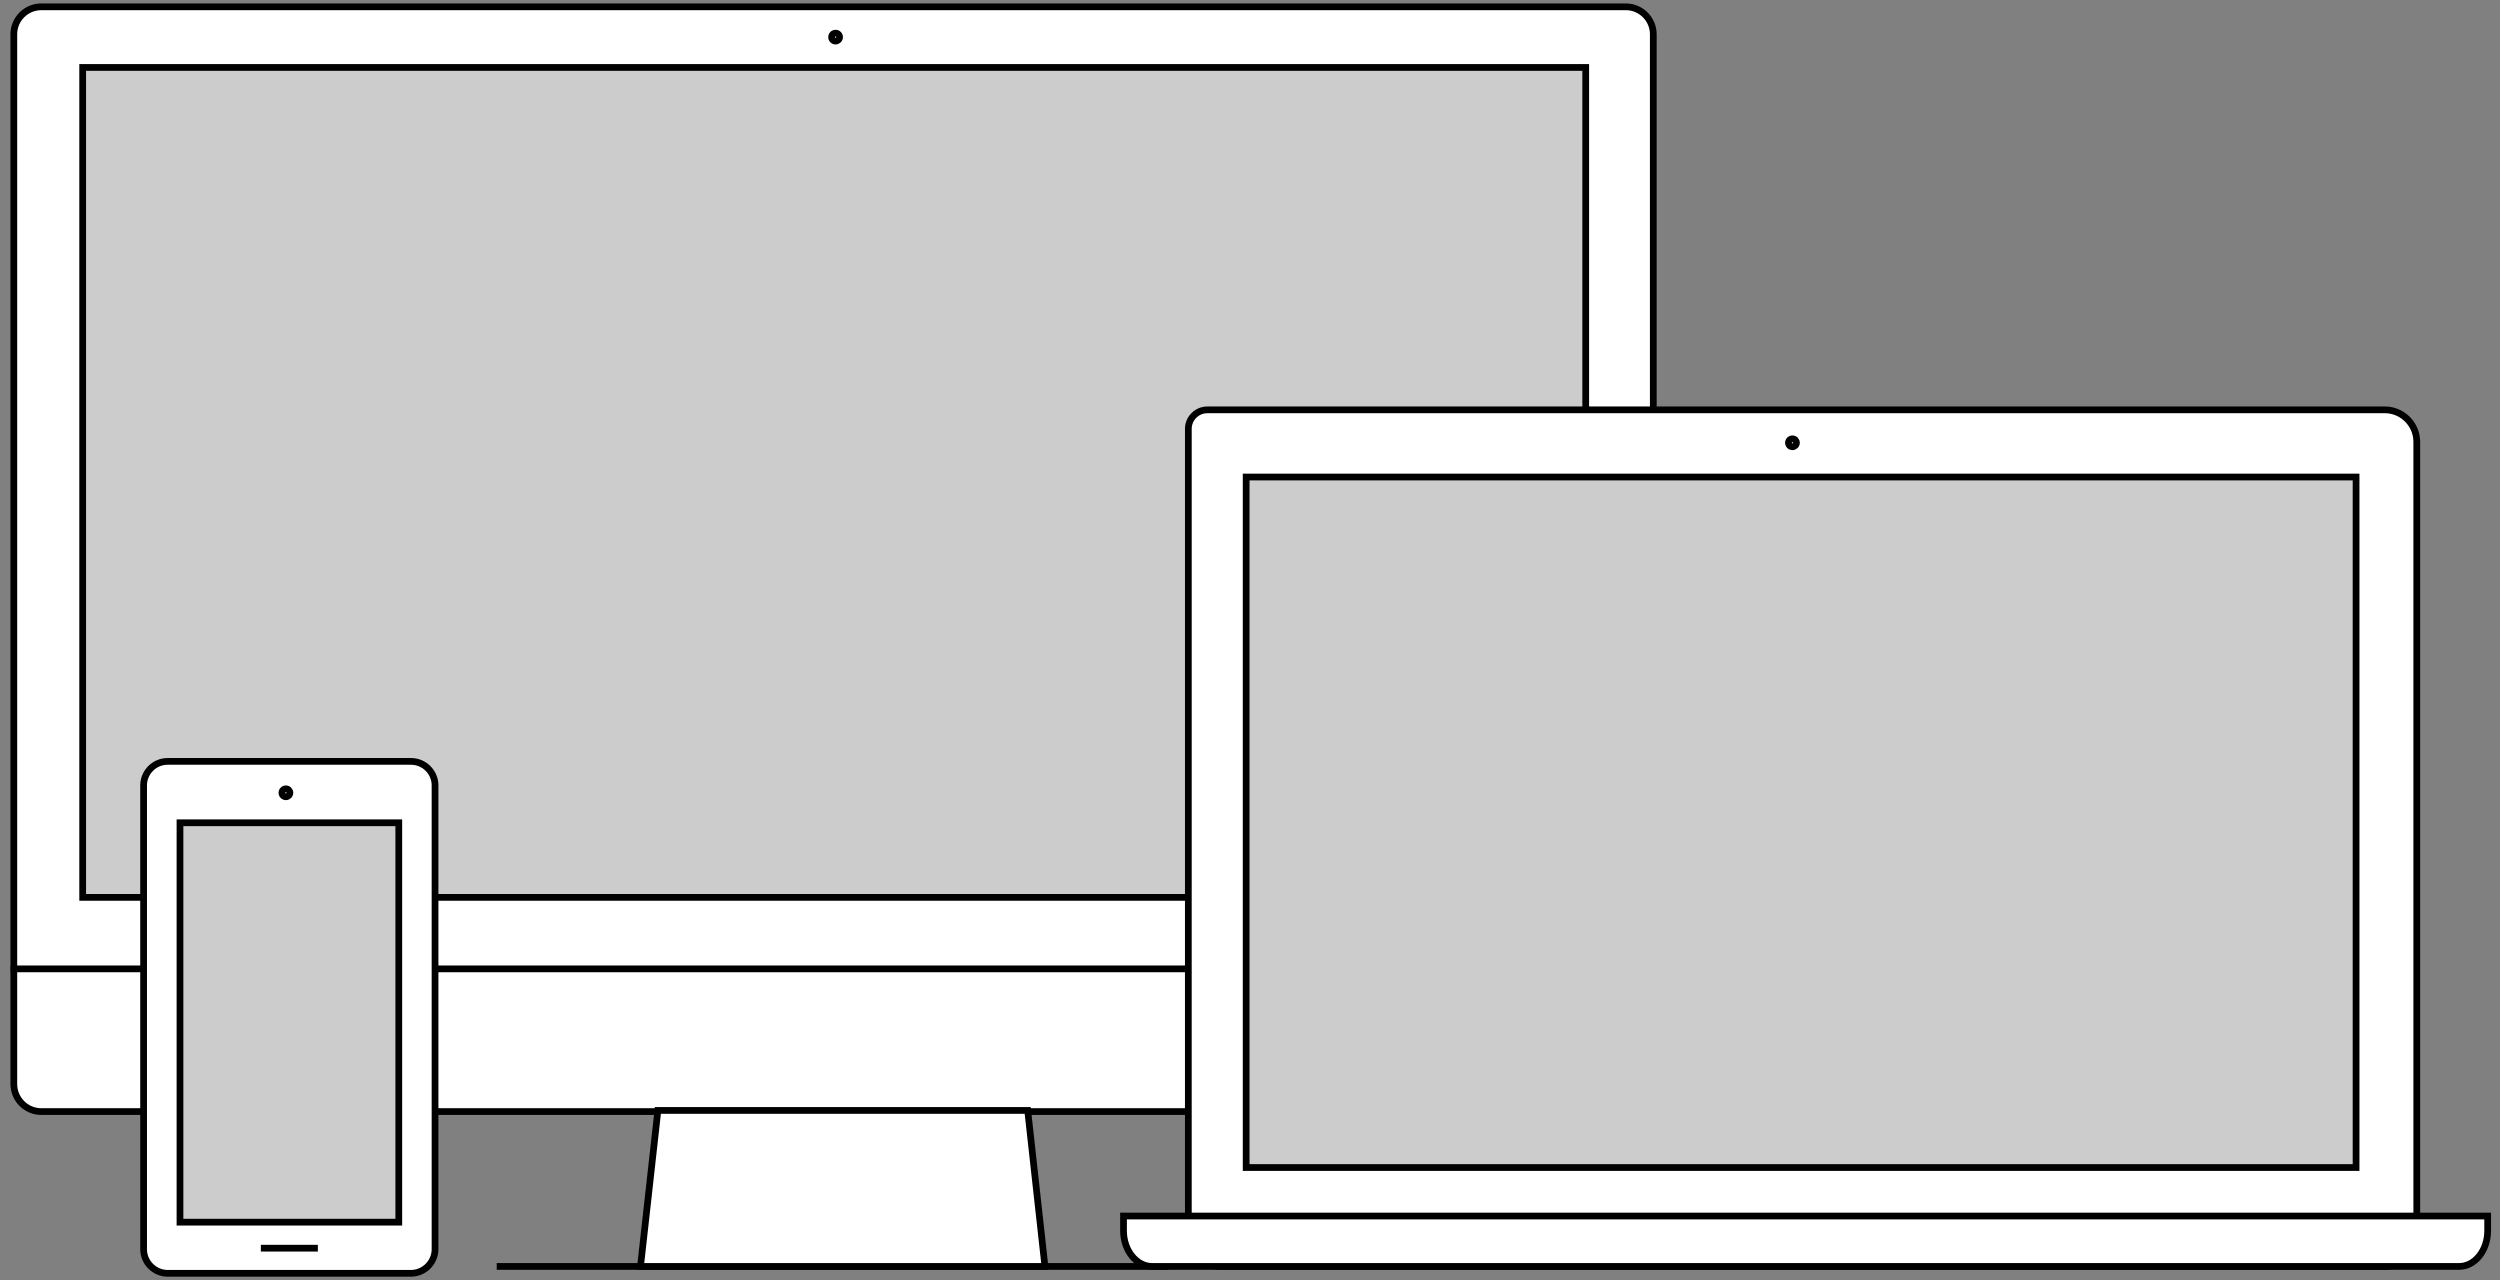
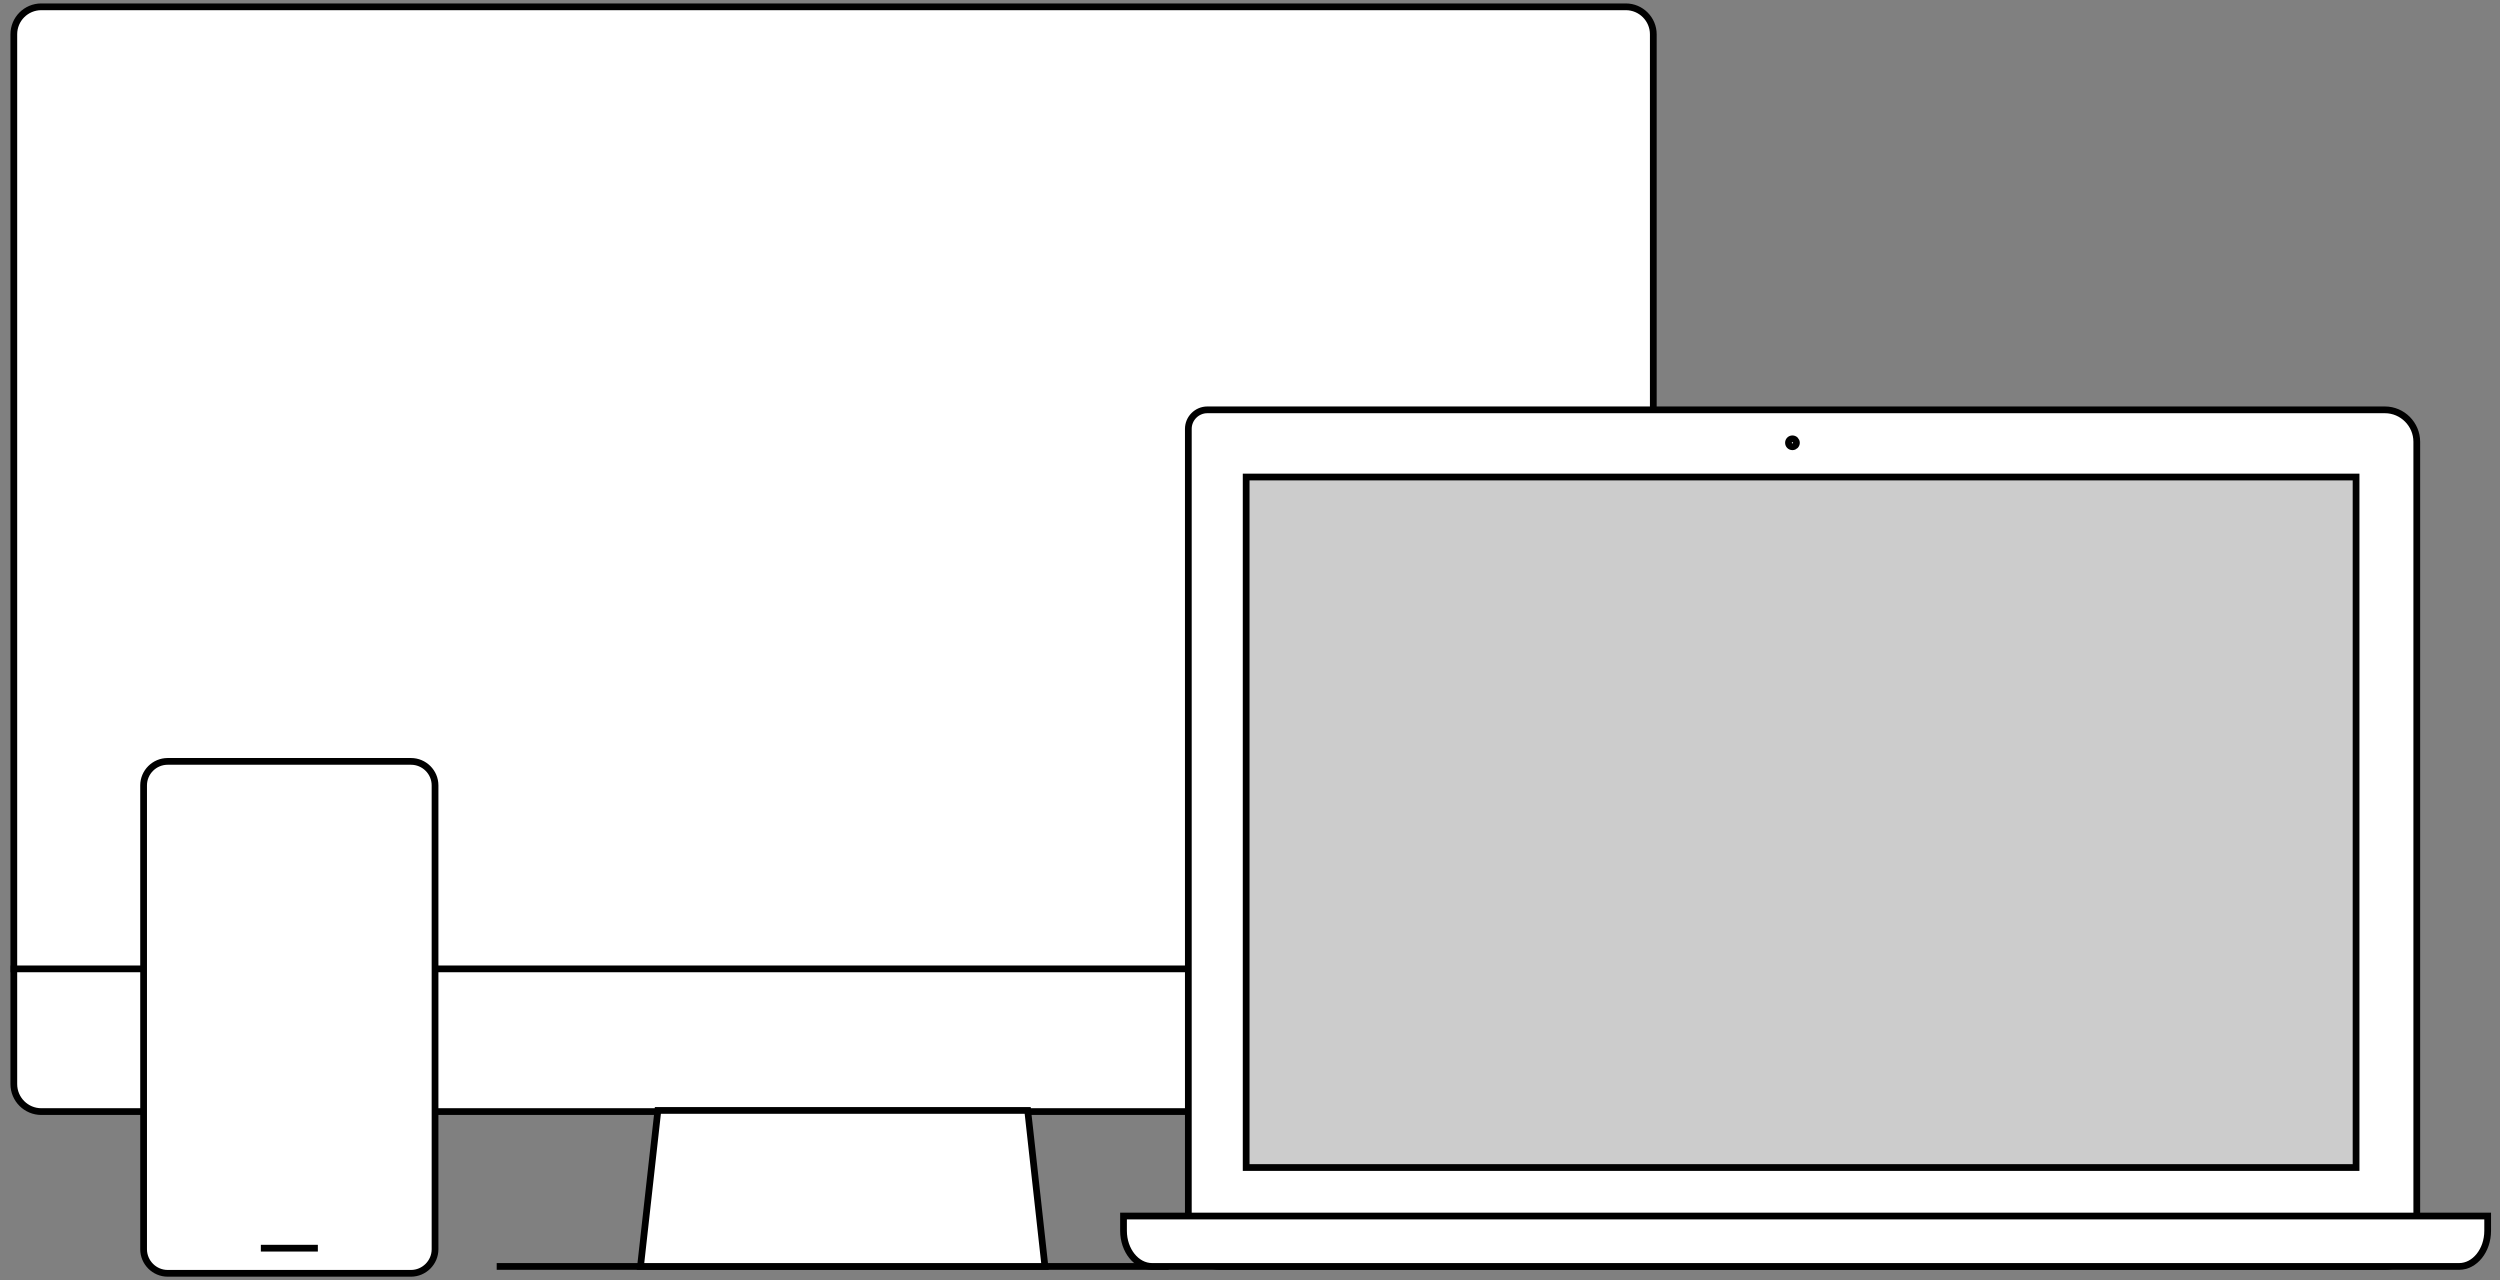
<svg xmlns="http://www.w3.org/2000/svg" viewBox="0 0 371 190" width="371" height="190">
  <rect x="0" y="0" width="371" height="190" fill="#808080" stroke="none" />
  <style>
		tspan { white-space:pre }
		.shp0 { fill: #ffffff;stroke: #000000 } 
		.shp1 { fill: #cccccc;stroke: #000000 } 
		.shp2 { fill: none;stroke: #000000 } 
	</style>
  <g id="Page 1">
    <path id="Path 1" class="shp0" d="M245.35,160.88v-155.79c0,-2.25 -1.83,-4.08 -4.08,-4.08h-235.14c-2.26,0 -4.08,1.83 -4.08,4.08v155.79c0,2.25 1.83,4.08 4.08,4.08h235.14c2.25,0 4.08,-1.83 4.08,-4.08z" />
-     <path id="Path 2" class="shp1" d="M235.32,10.01h-223.05v123.16h223.05z" />
    <path id="Path 3" class="shp2" d="M1.58 143.78L245.54 143.78M73.71 187.94L173.43 187.94" />
    <path id="Path 4" class="shp0" d="M152.51,164.79h-54.88l-2.58,23.15h60.02z" />
    <path id="Path 5" class="shp0" d="M358.65,183.21v-117.65c0,-2.6 -2.13,-4.74 -4.73,-4.74h-174.75c-1.55,0 -2.82,1.27 -2.82,2.82v119.57c0,2.6 2.13,4.73 4.73,4.73h172.84c2.6,0 4.73,-2.13 4.73,-4.73z" />
    <path id="Path 6" class="shp0" d="M166.73,180.46v2.19c0,2.91 1.91,5.29 4.25,5.29h193.95c2.34,0 4.24,-2.38 4.24,-5.29v-2.19z" />
    <path id="Path 7" class="shp1" d="M349.64,70.79h-164.71v102.47h164.71z" />
-     <path id="Path 8" class="shp0" d="M124,4.92c-0.33,0 -0.59,0.26 -0.59,0.59c0,0.33 0.26,0.59 0.59,0.59c0.32,0 0.59,-0.26 0.59,-0.59c0,-0.33 -0.26,-0.59 -0.59,-0.59z" />
    <path id="Path 9" class="shp0" d="M266,65.12c-0.33,0 -0.59,0.26 -0.59,0.59c0,0.33 0.26,0.59 0.59,0.59c0.32,0 0.59,-0.26 0.59,-0.59c0,-0.32 -0.26,-0.59 -0.59,-0.59z" />
    <path id="Path 10" class="shp0" d="M64.56,185.39v-68.84c0,-1.96 -1.6,-3.56 -3.57,-3.56h-36.11c-1.96,0 -3.57,1.6 -3.57,3.56v68.84c0,1.96 1.61,3.57 3.57,3.57h36.11c1.96,0 3.57,-1.61 3.57,-3.57z" />
-     <path id="Path 11" class="shp1" d="M59.18,122.1h-32.47v59.27h32.47z" />
-     <path id="Path 12" class="shp0" d="M42.43,117.06c-0.33,0 -0.59,0.26 -0.59,0.59c0,0.33 0.26,0.59 0.59,0.59c0.32,0 0.59,-0.26 0.59,-0.59c0,-0.32 -0.26,-0.59 -0.59,-0.59z" />
    <path id="Path 13" class="shp2" d="M38.71,185.23h8.46" />
  </g>
</svg>